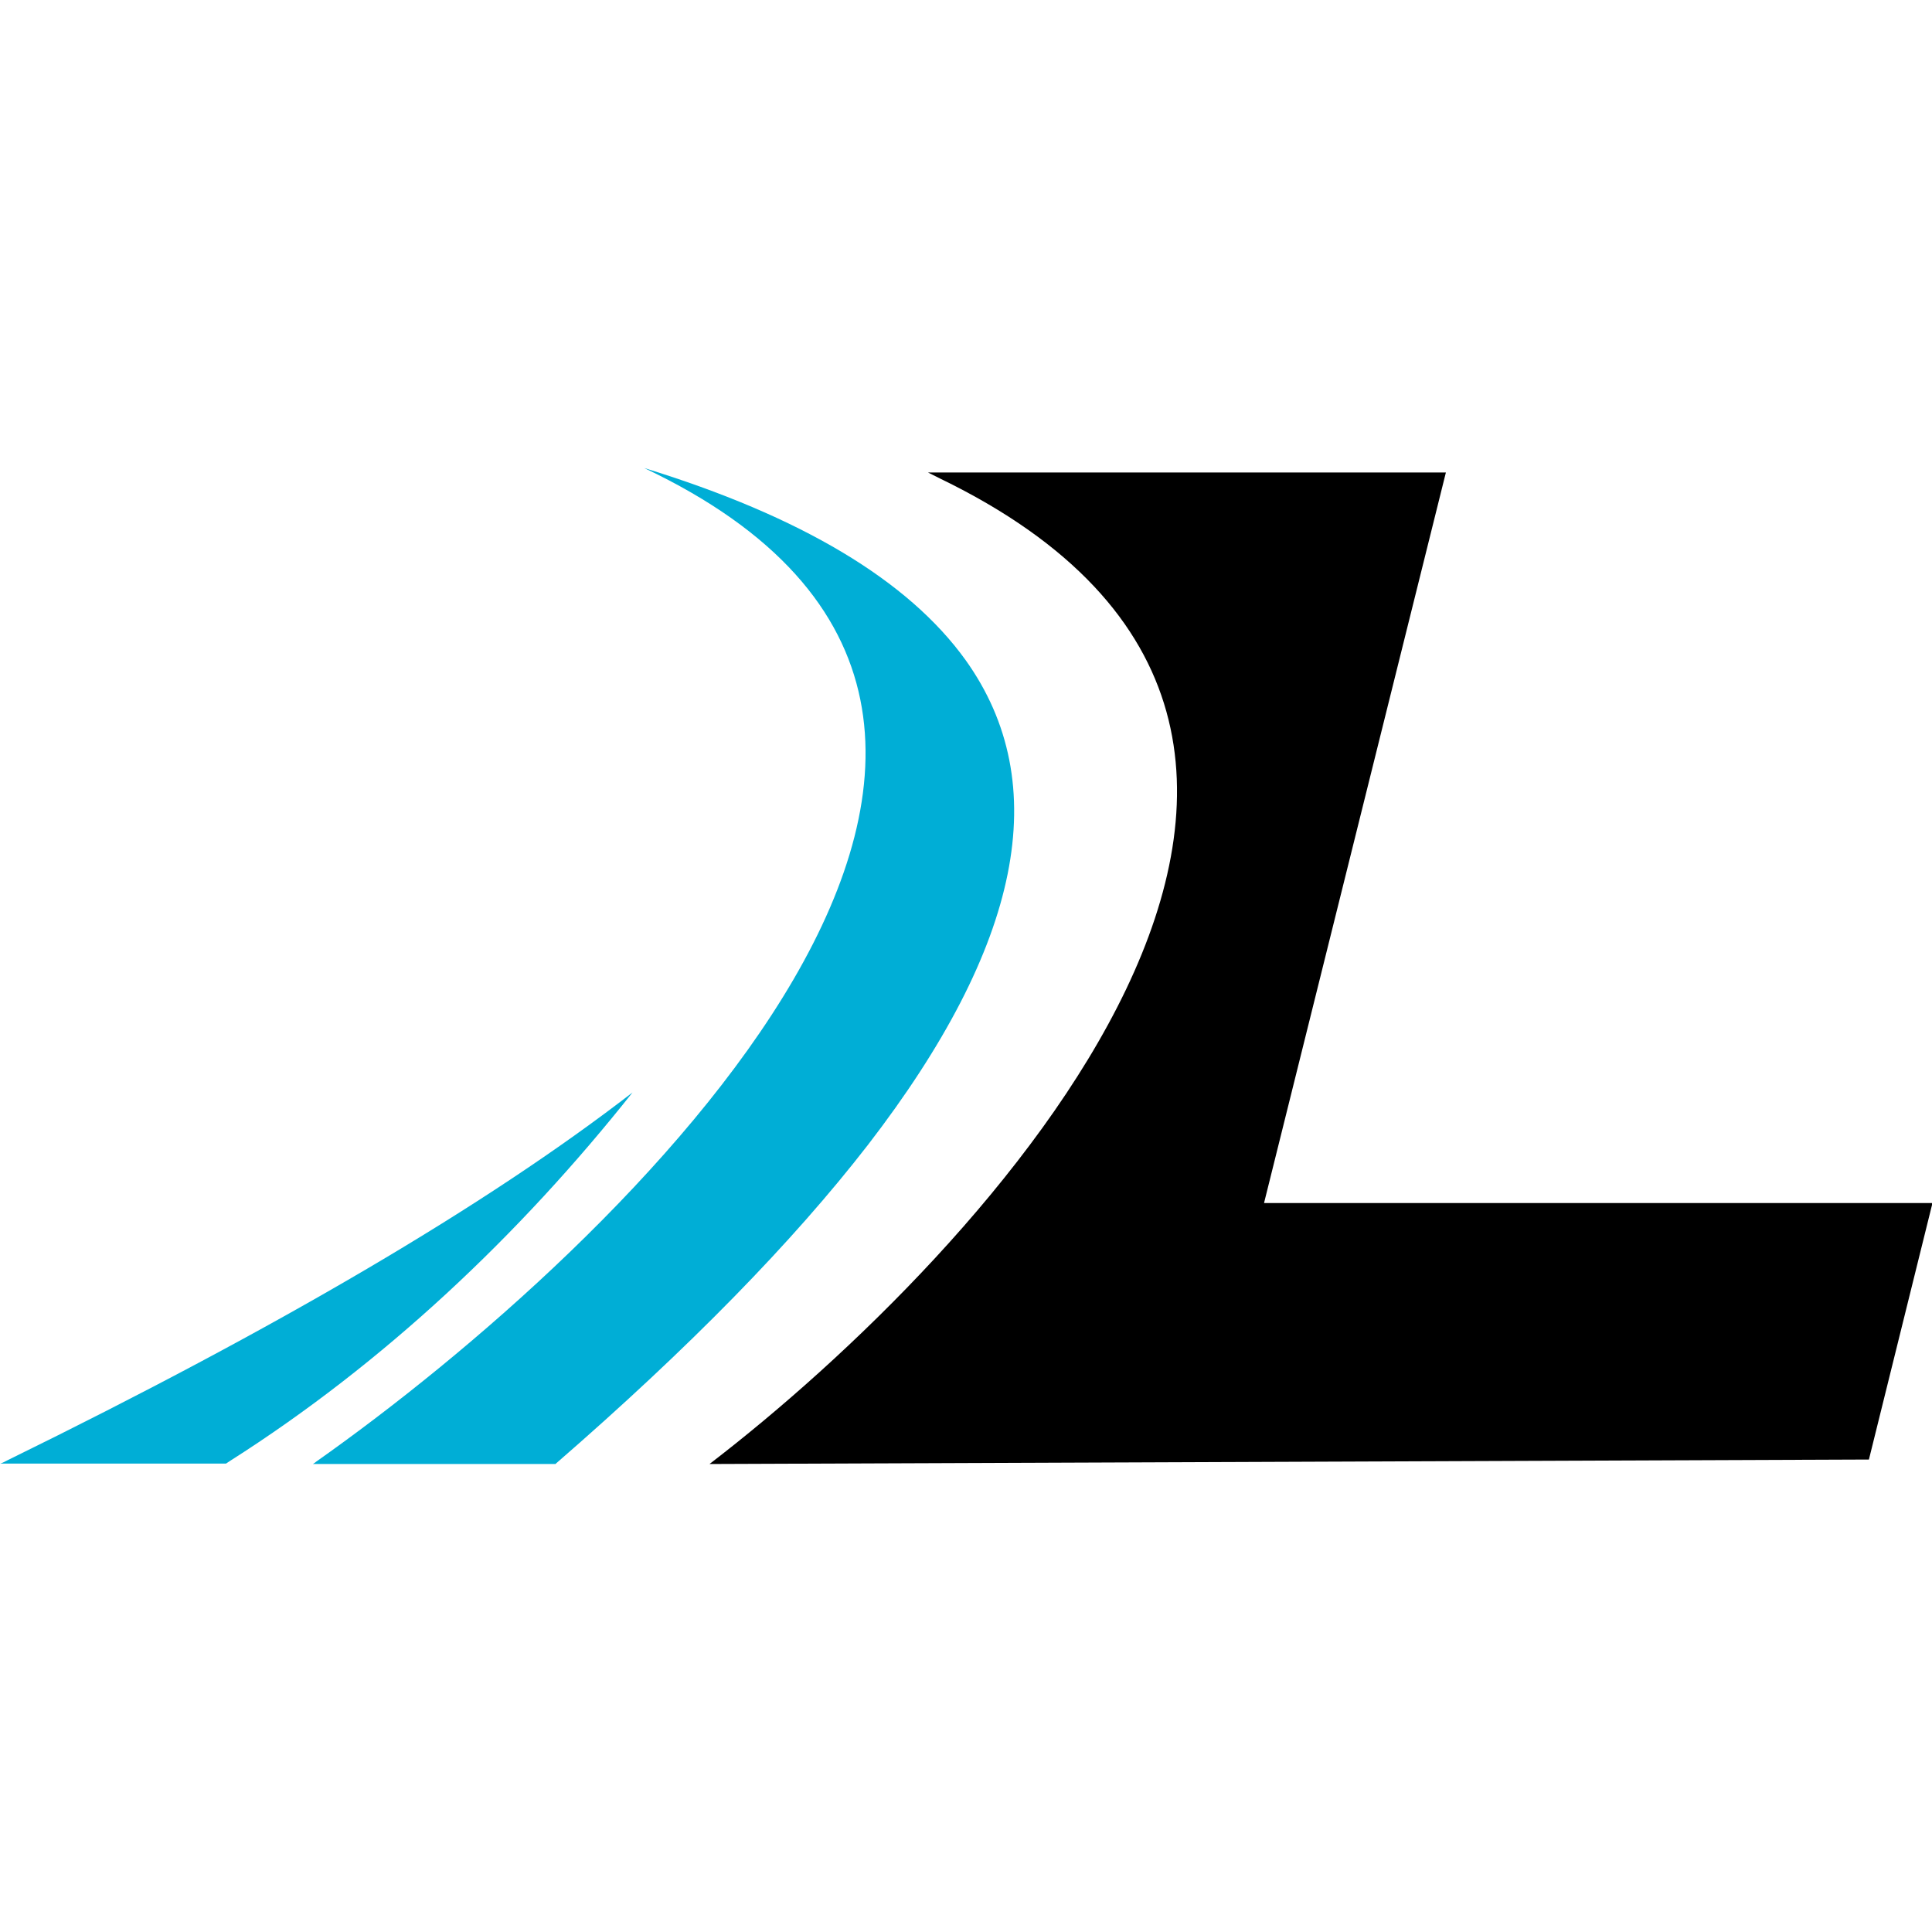
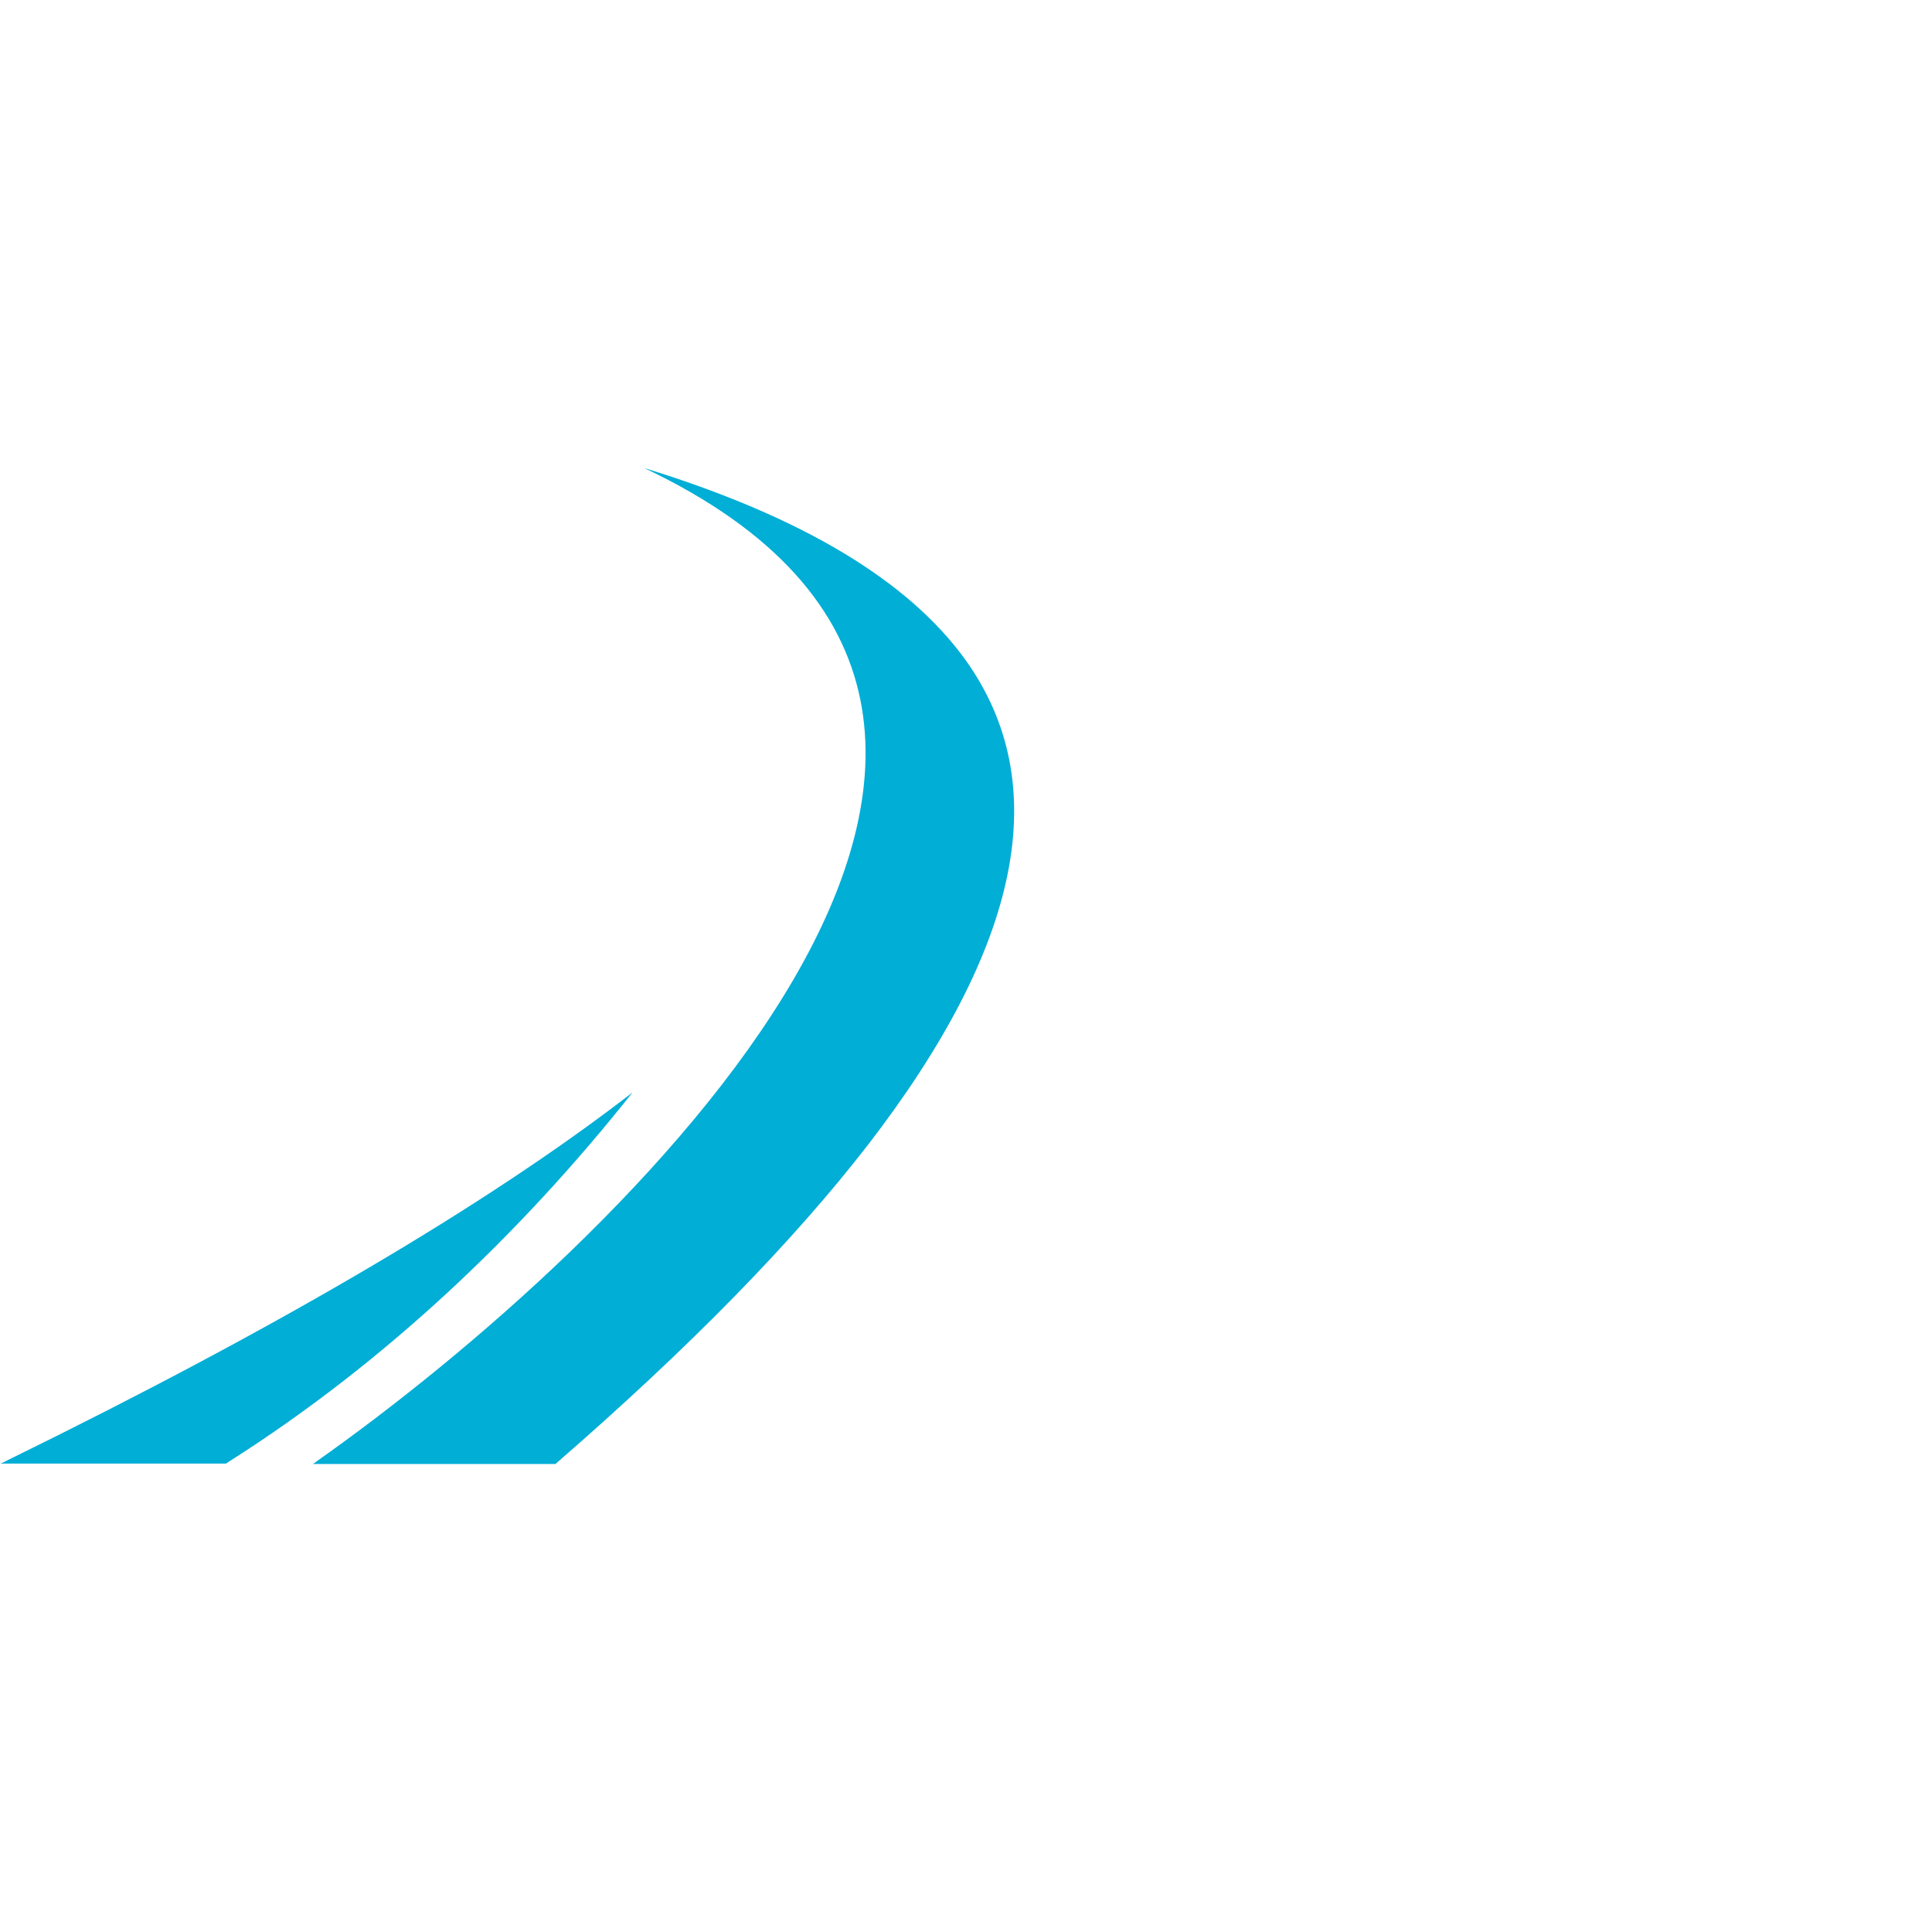
<svg xmlns="http://www.w3.org/2000/svg" version="1.1" width="1000" height="1000">
  <style>
    #light-icon {
      display: inline;
    }
    #dark-icon {
      display: none;
    }

    @media (prefers-color-scheme: dark) {
      #light-icon {
        display: none;
      }
      #dark-icon {
        display: inline;
      }
    }
  </style>
  <g id="light-icon">
    <svg version="1.1" width="1000" height="1000">
      <g>
        <g transform="matrix(2.317,0,0,2.317,5.684341886080802e-14,242.238)">
          <svg version="1.1" width="431.6" height="222.5">
            <svg version="1.1" id="Calque_1" x="0px" y="0px" viewBox="0 0 431.6 222.5" style="enable-background:new 0 0 431.6 222.5;" xml:space="preserve">
              <style type="text/css">
	.st0{fill:#00AED6;}
</style>
              <path class="st0" d="M143.9,0c119,56.3-5.5,174.2-73.3,222c-0.2,0.2-0.4,0.3-0.7,0.5h54.2l0.2-0.2c29.6-25.7,52.8-49.4,69.6-71.1  c34.3-44.5,41.6-80.6,21.8-108.3C202.9,25.1,179,10.8,143.9,0" />
              <path class="st0" d="M141.3,139.5c-32.6,25.2-79.1,52.5-139.5,82.1c-0.6,0.3-1.1,0.6-1.7,0.8h50.4c0.3-0.2,0.6-0.4,0.9-0.6  C85.7,200,116,171.4,141.3,139.5" />
-               <path d="M282.4,164.1L323,1L221.9,1h-13.2l0,0h0v0h-1.4l1.4,0.7l0,0l1.4,0.7c118.4,57.4,9.4,173.3-51.6,220.1l259-1l14.2-57.3v0  H282.4z" />
            </svg>
          </svg>
        </g>
      </g>
    </svg>
  </g>
  <g id="dark-icon">
    <svg version="1.1" width="1000" height="1000">
      <g clip-path="url(#SvgjsClipPath1014)">
-         <rect width="1000" height="1000" fill="#ffffff" />
        <g transform="matrix(2.085,0,0,2.085,50,268.014)">
          <svg version="1.1" width="431.6" height="222.5">
            <svg version="1.1" id="Calque_1" x="0px" y="0px" viewBox="0 0 431.6 222.5" style="enable-background:new 0 0 431.6 222.5;" xml:space="preserve">
              <style type="text/css">
	.st0{fill:#00AED6;}
</style>
-               <path class="st0" d="M143.9,0c119,56.3-5.5,174.2-73.3,222c-0.2,0.2-0.4,0.3-0.7,0.5h54.2l0.2-0.2c29.6-25.7,52.8-49.4,69.6-71.1  c34.3-44.5,41.6-80.6,21.8-108.3C202.9,25.1,179,10.8,143.9,0" />
              <path class="st0" d="M141.3,139.5c-32.6,25.2-79.1,52.5-139.5,82.1c-0.6,0.3-1.1,0.6-1.7,0.8h50.4c0.3-0.2,0.6-0.4,0.9-0.6  C85.7,200,116,171.4,141.3,139.5" />
-               <path d="M282.4,164.1L323,1L221.9,1h-13.2l0,0h0v0h-1.4l1.4,0.7l0,0l1.4,0.7c118.4,57.4,9.4,173.3-51.6,220.1l259-1l14.2-57.3v0  H282.4z" />
            </svg>
          </svg>
        </g>
      </g>
      <defs>
        <clipPath id="SvgjsClipPath1014">
-           <rect width="1000" height="1000" x="0" y="0" rx="350" ry="350" />
-         </clipPath>
+           </clipPath>
      </defs>
    </svg>
  </g>
</svg>